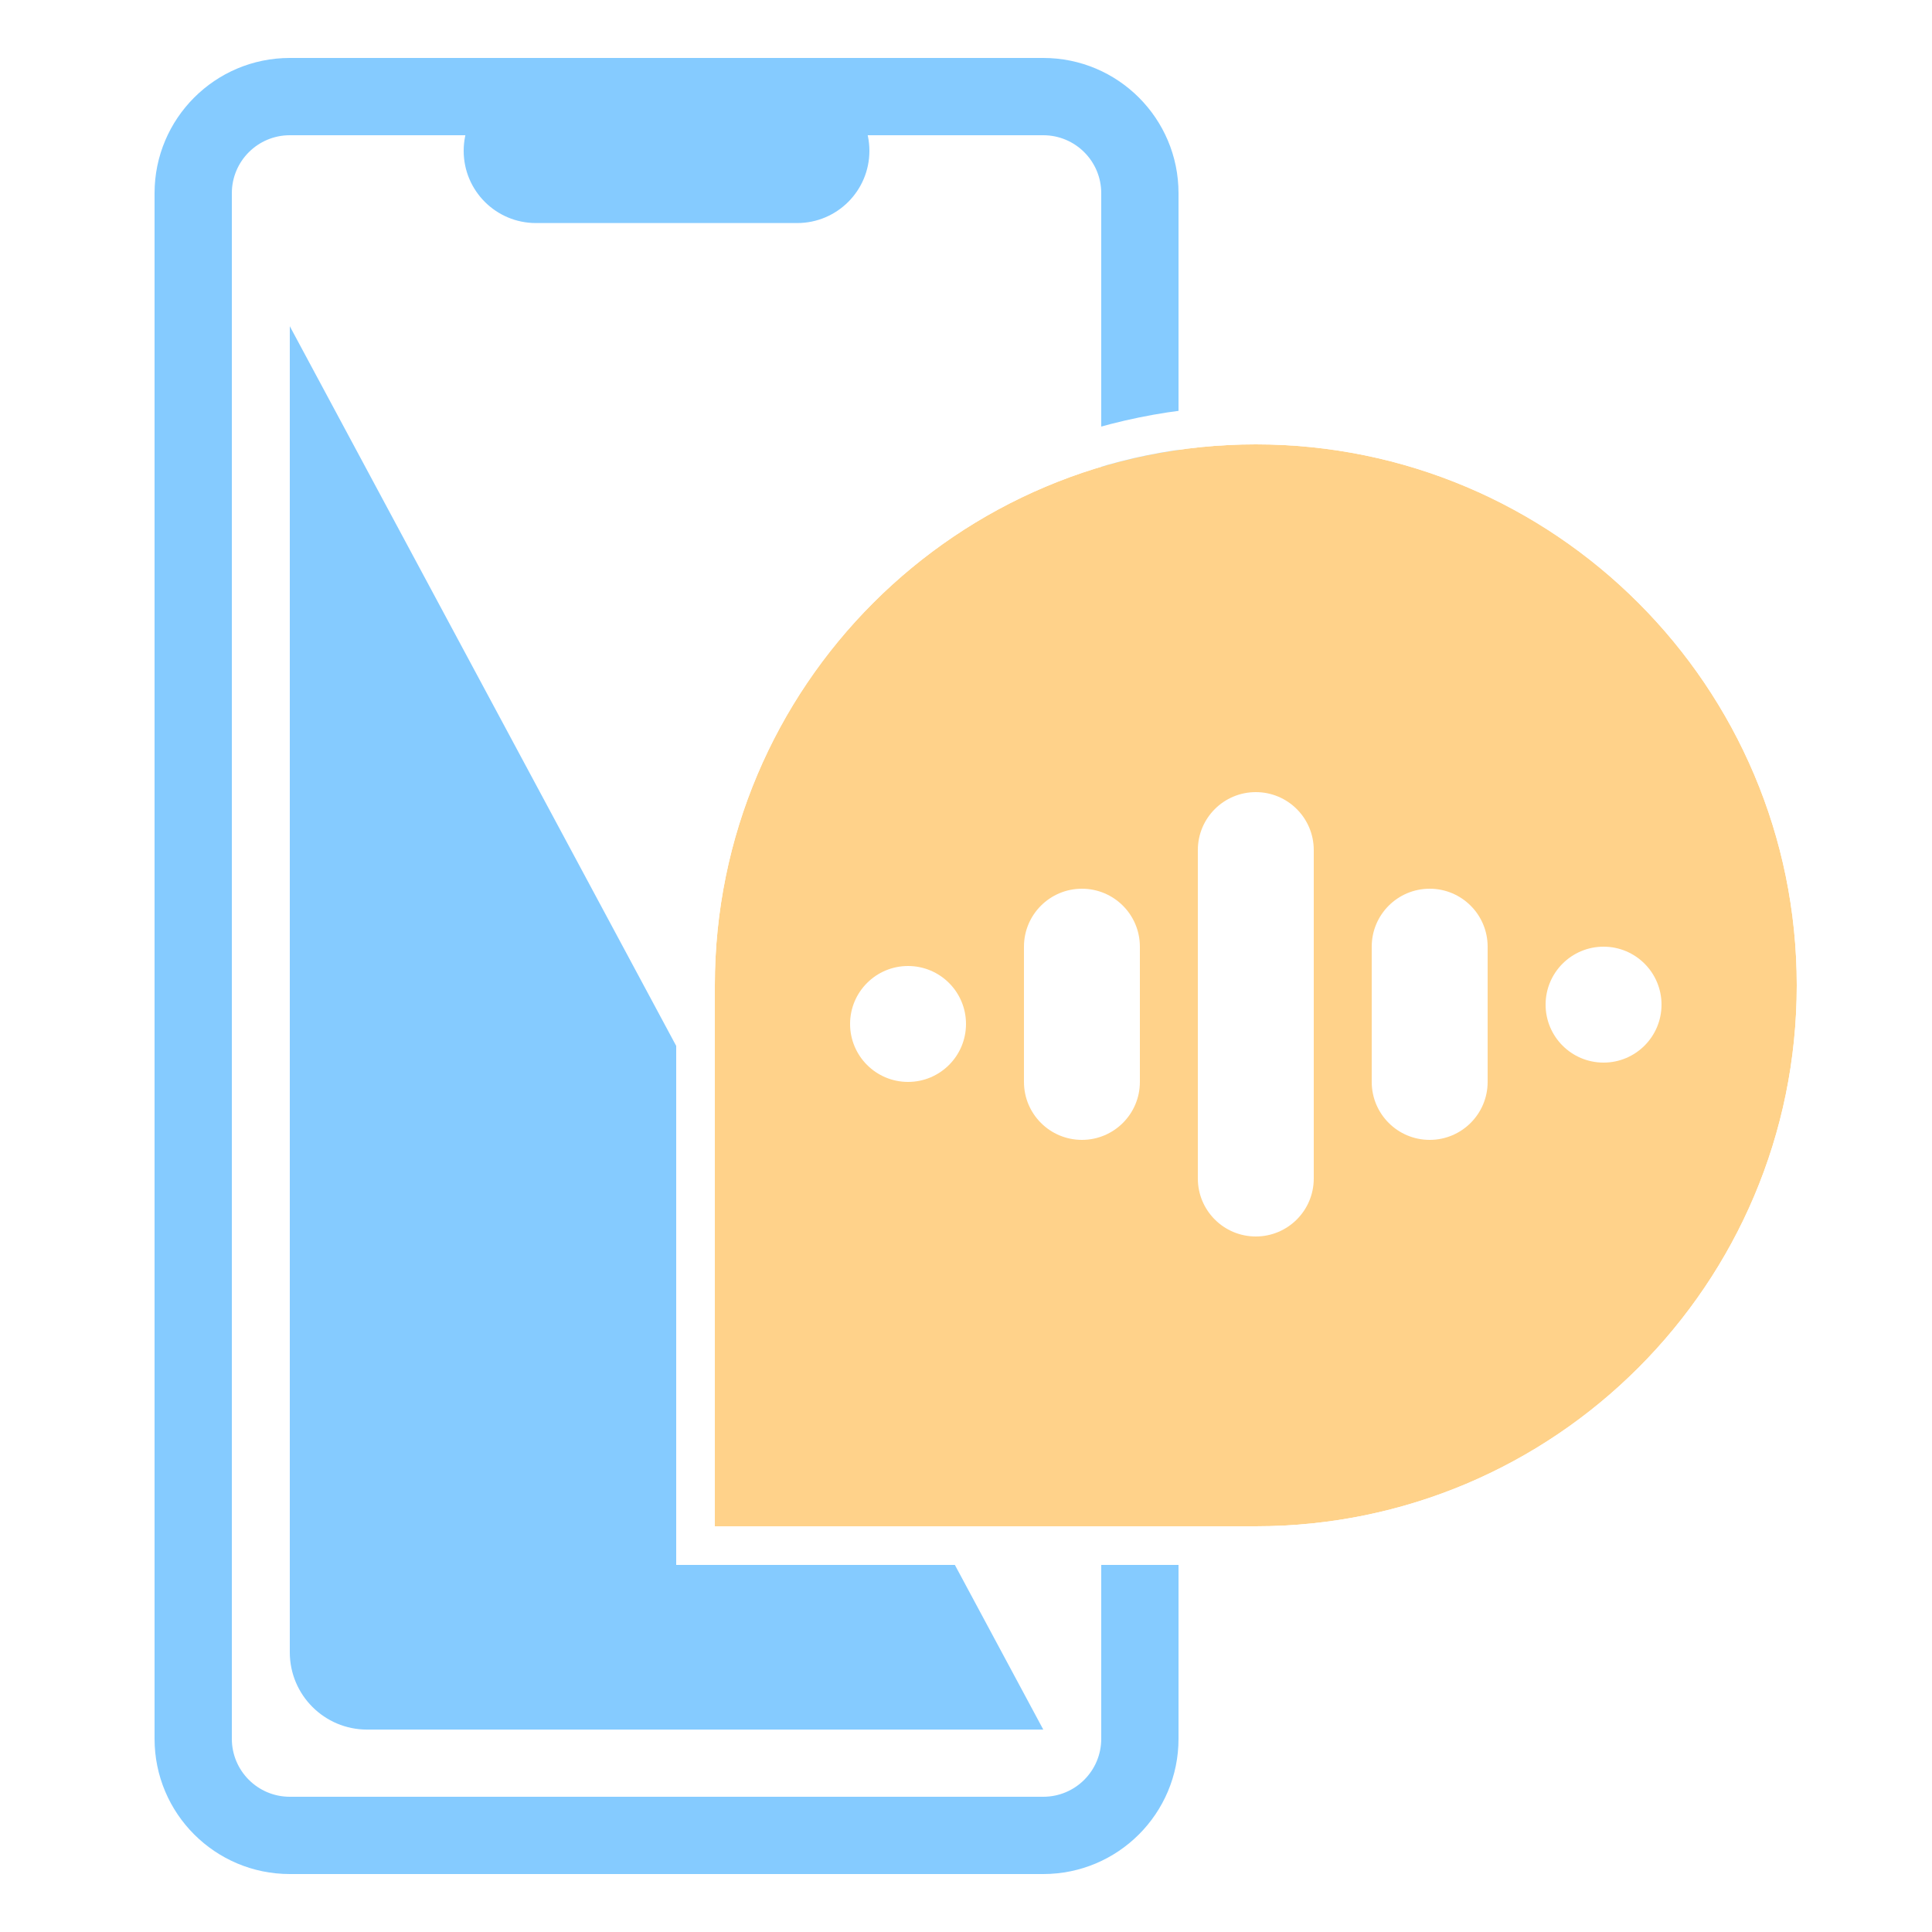
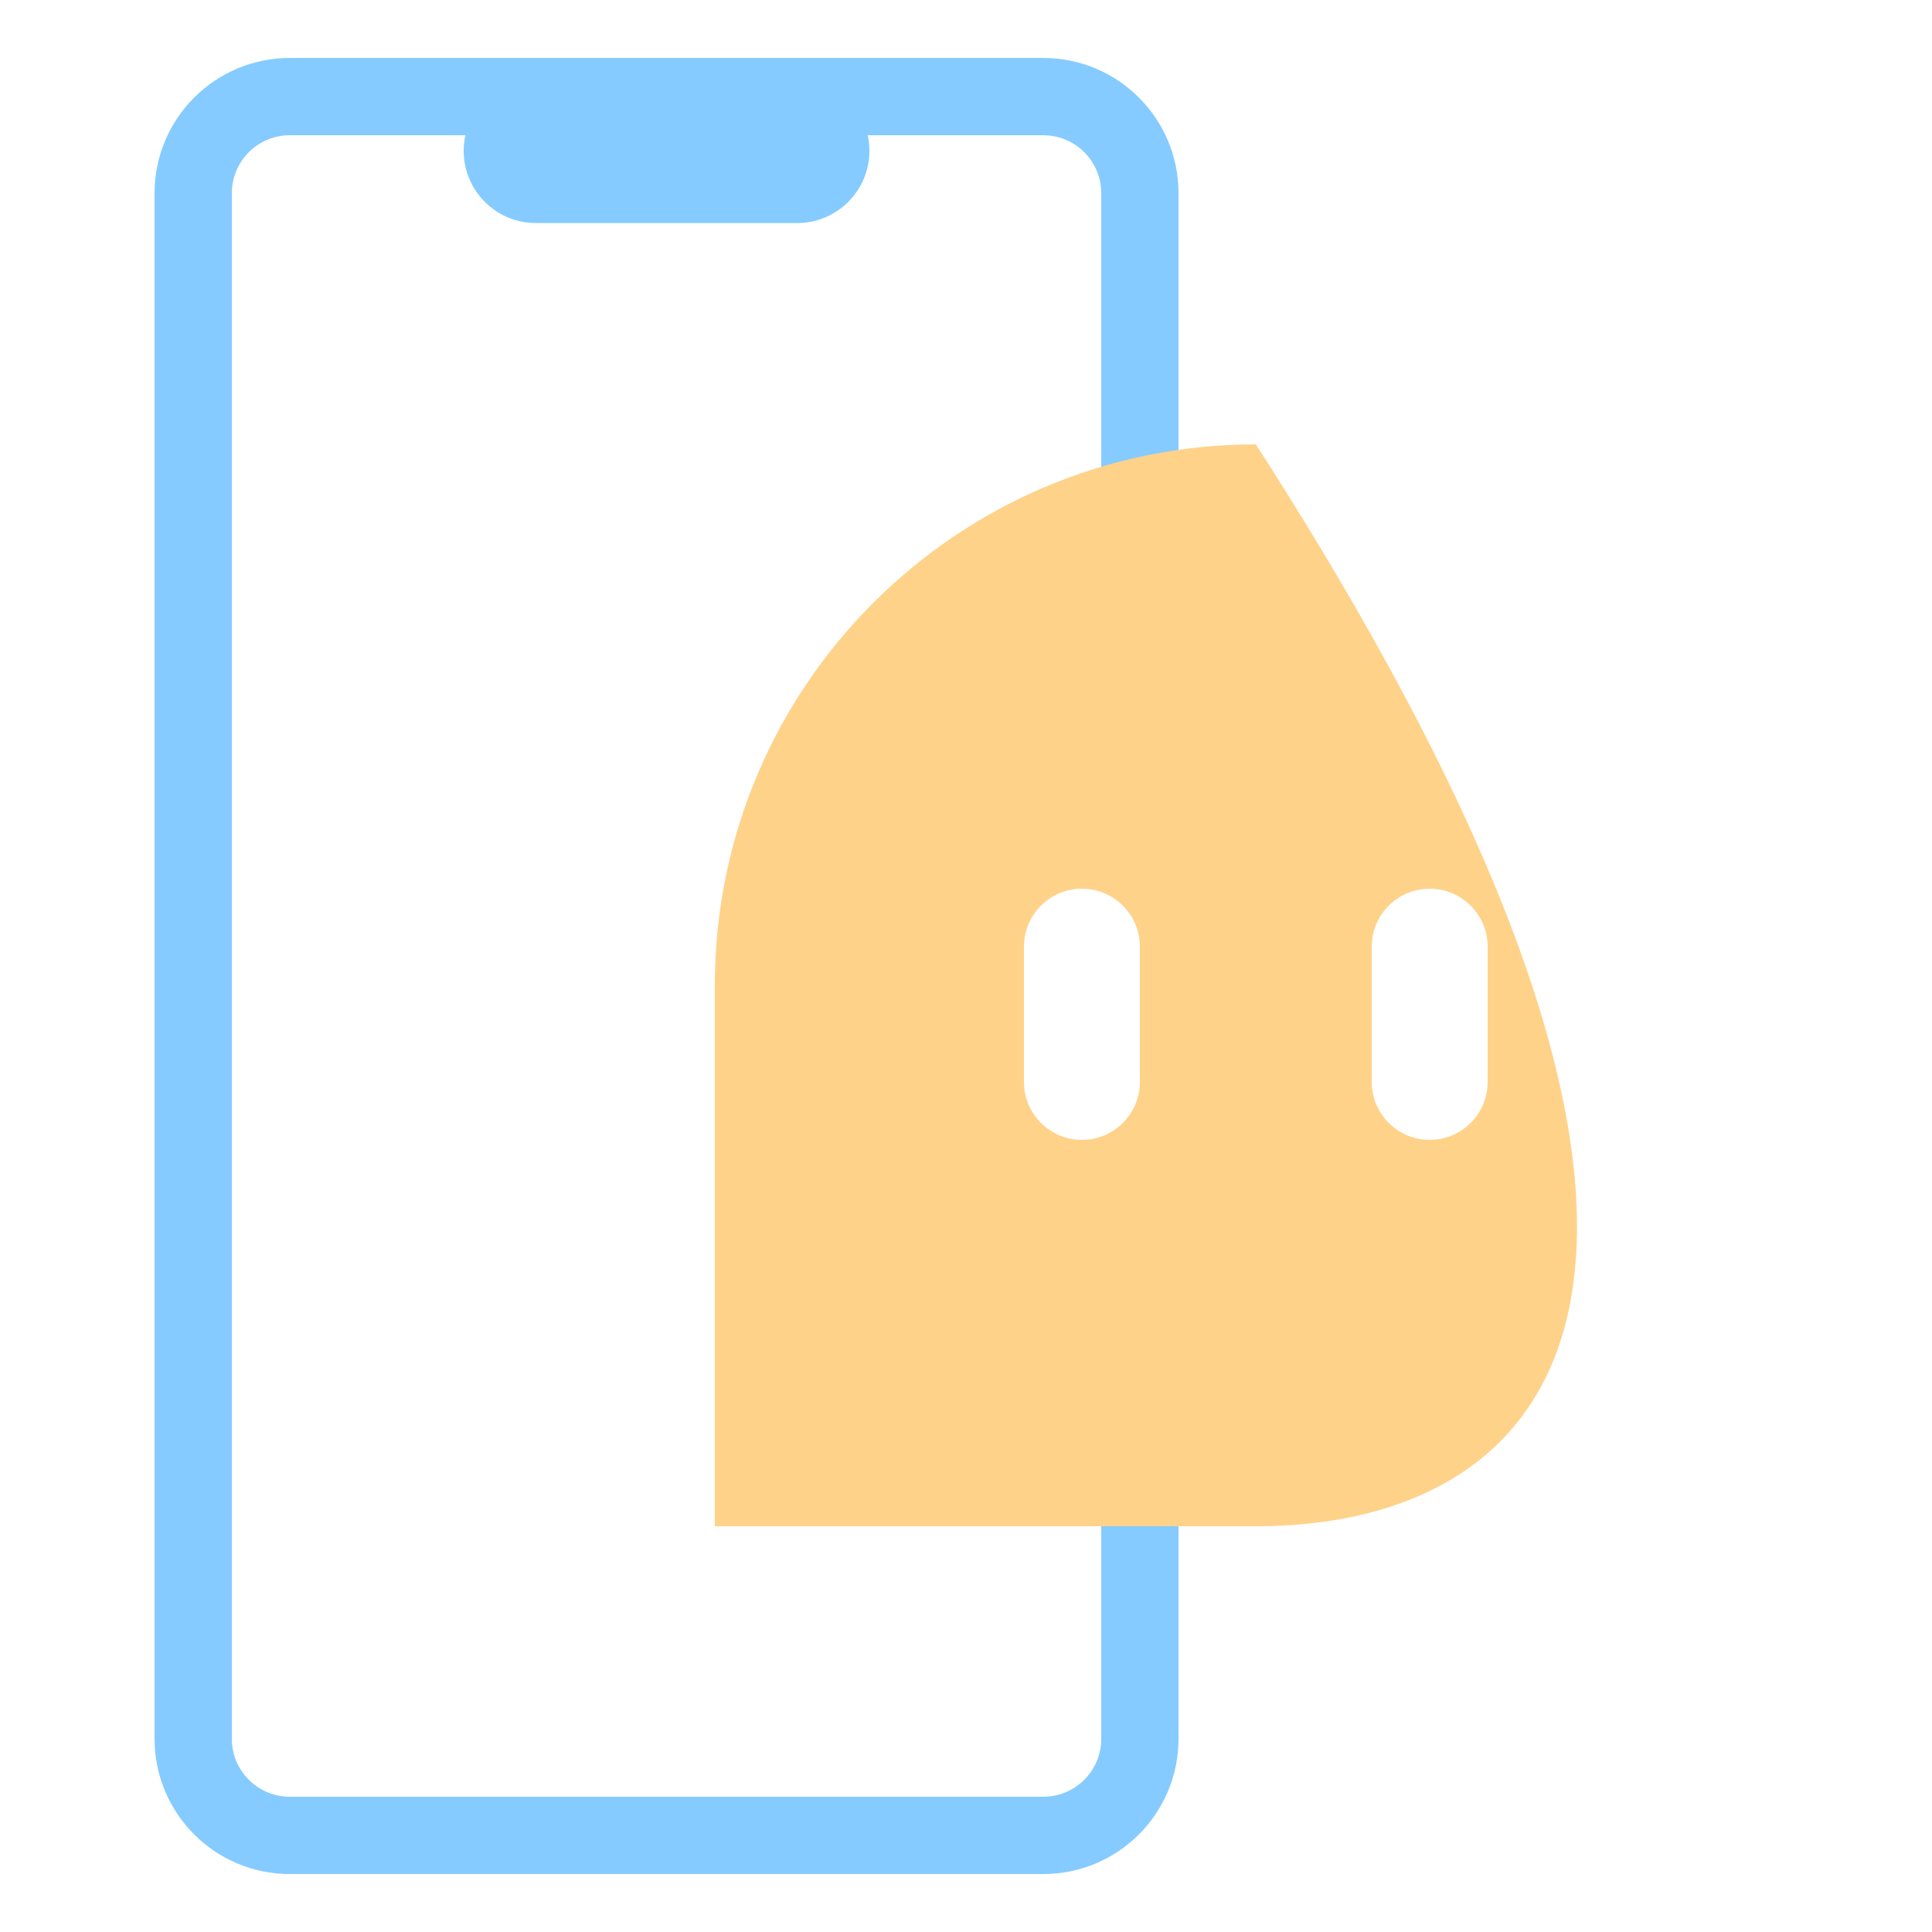
<svg xmlns="http://www.w3.org/2000/svg" width="100" height="100" viewBox="0 0 100 100" fill="none">
  <rect width="100" height="100" fill="white" />
  <path fill-rule="evenodd" clip-rule="evenodd" d="M54 7H15C13.343 7 12 8.343 12 10V90C12 91.657 13.343 93 15 93H54C55.657 93 57 91.657 57 90V10C57 8.343 55.657 7 54 7ZM15 3C11.134 3 8 6.134 8 10V90C8 93.866 11.134 97 15 97H54C57.866 97 61 93.866 61 90V10C61 6.134 57.866 3 54 3H15Z" fill="#85CBFF" />
-   <path d="M15 16.886L54 89.523H19C16.791 89.523 15 87.732 15 85.523V16.886Z" fill="#85CBFF" />
  <path d="M24 7.807C24 5.742 25.674 4.068 27.739 4.068H41.261C43.326 4.068 45 5.742 45 7.807C45 9.872 43.326 11.545 41.261 11.545H27.739C25.674 11.545 24 9.872 24 7.807Z" fill="#85CBFF" />
-   <path d="M37 51C37 35.536 49.536 23 65 23C80.464 23 93 35.536 93 51C93 66.464 80.464 79 65 79H37V51Z" fill="#FFD28A" />
-   <path fill-rule="evenodd" clip-rule="evenodd" d="M35 81V51C35 34.431 48.431 21 65 21C81.569 21 95 34.431 95 51C95 67.569 81.569 81 65 81H35ZM65 23C49.536 23 37 35.536 37 51V79H65C80.464 79 93 66.464 93 51C93 35.536 80.464 23 65 23Z" fill="white" />
-   <path d="M62 44C62 42.343 63.343 41 65 41C66.657 41 68 42.343 68 44V61C68 62.657 66.657 64 65 64C63.343 64 62 62.657 62 61V44Z" fill="white" />
+   <path d="M37 51C37 35.536 49.536 23 65 23C93 66.464 80.464 79 65 79H37V51Z" fill="#FFD28A" />
  <path d="M53 49C53 47.343 54.343 46 56 46C57.657 46 59 47.343 59 49V56C59 57.657 57.657 59 56 59C54.343 59 53 57.657 53 56V49Z" fill="white" />
  <path d="M77 56C77 57.657 75.657 59 74 59C72.343 59 71 57.657 71 56L71 49C71 47.343 72.343 46 74 46C75.657 46 77 47.343 77 49L77 56Z" fill="white" />
-   <path d="M44 53C44 51.343 45.343 50 47 50C48.657 50 50 51.343 50 53C50 54.657 48.657 56 47 56C45.343 56 44 54.657 44 53Z" fill="white" />
  <path d="M86 52C86 53.657 84.657 55 83 55C81.343 55 80 53.657 80 52C80 50.343 81.343 49 83 49C84.657 49 86 50.343 86 52Z" fill="white" />
</svg>